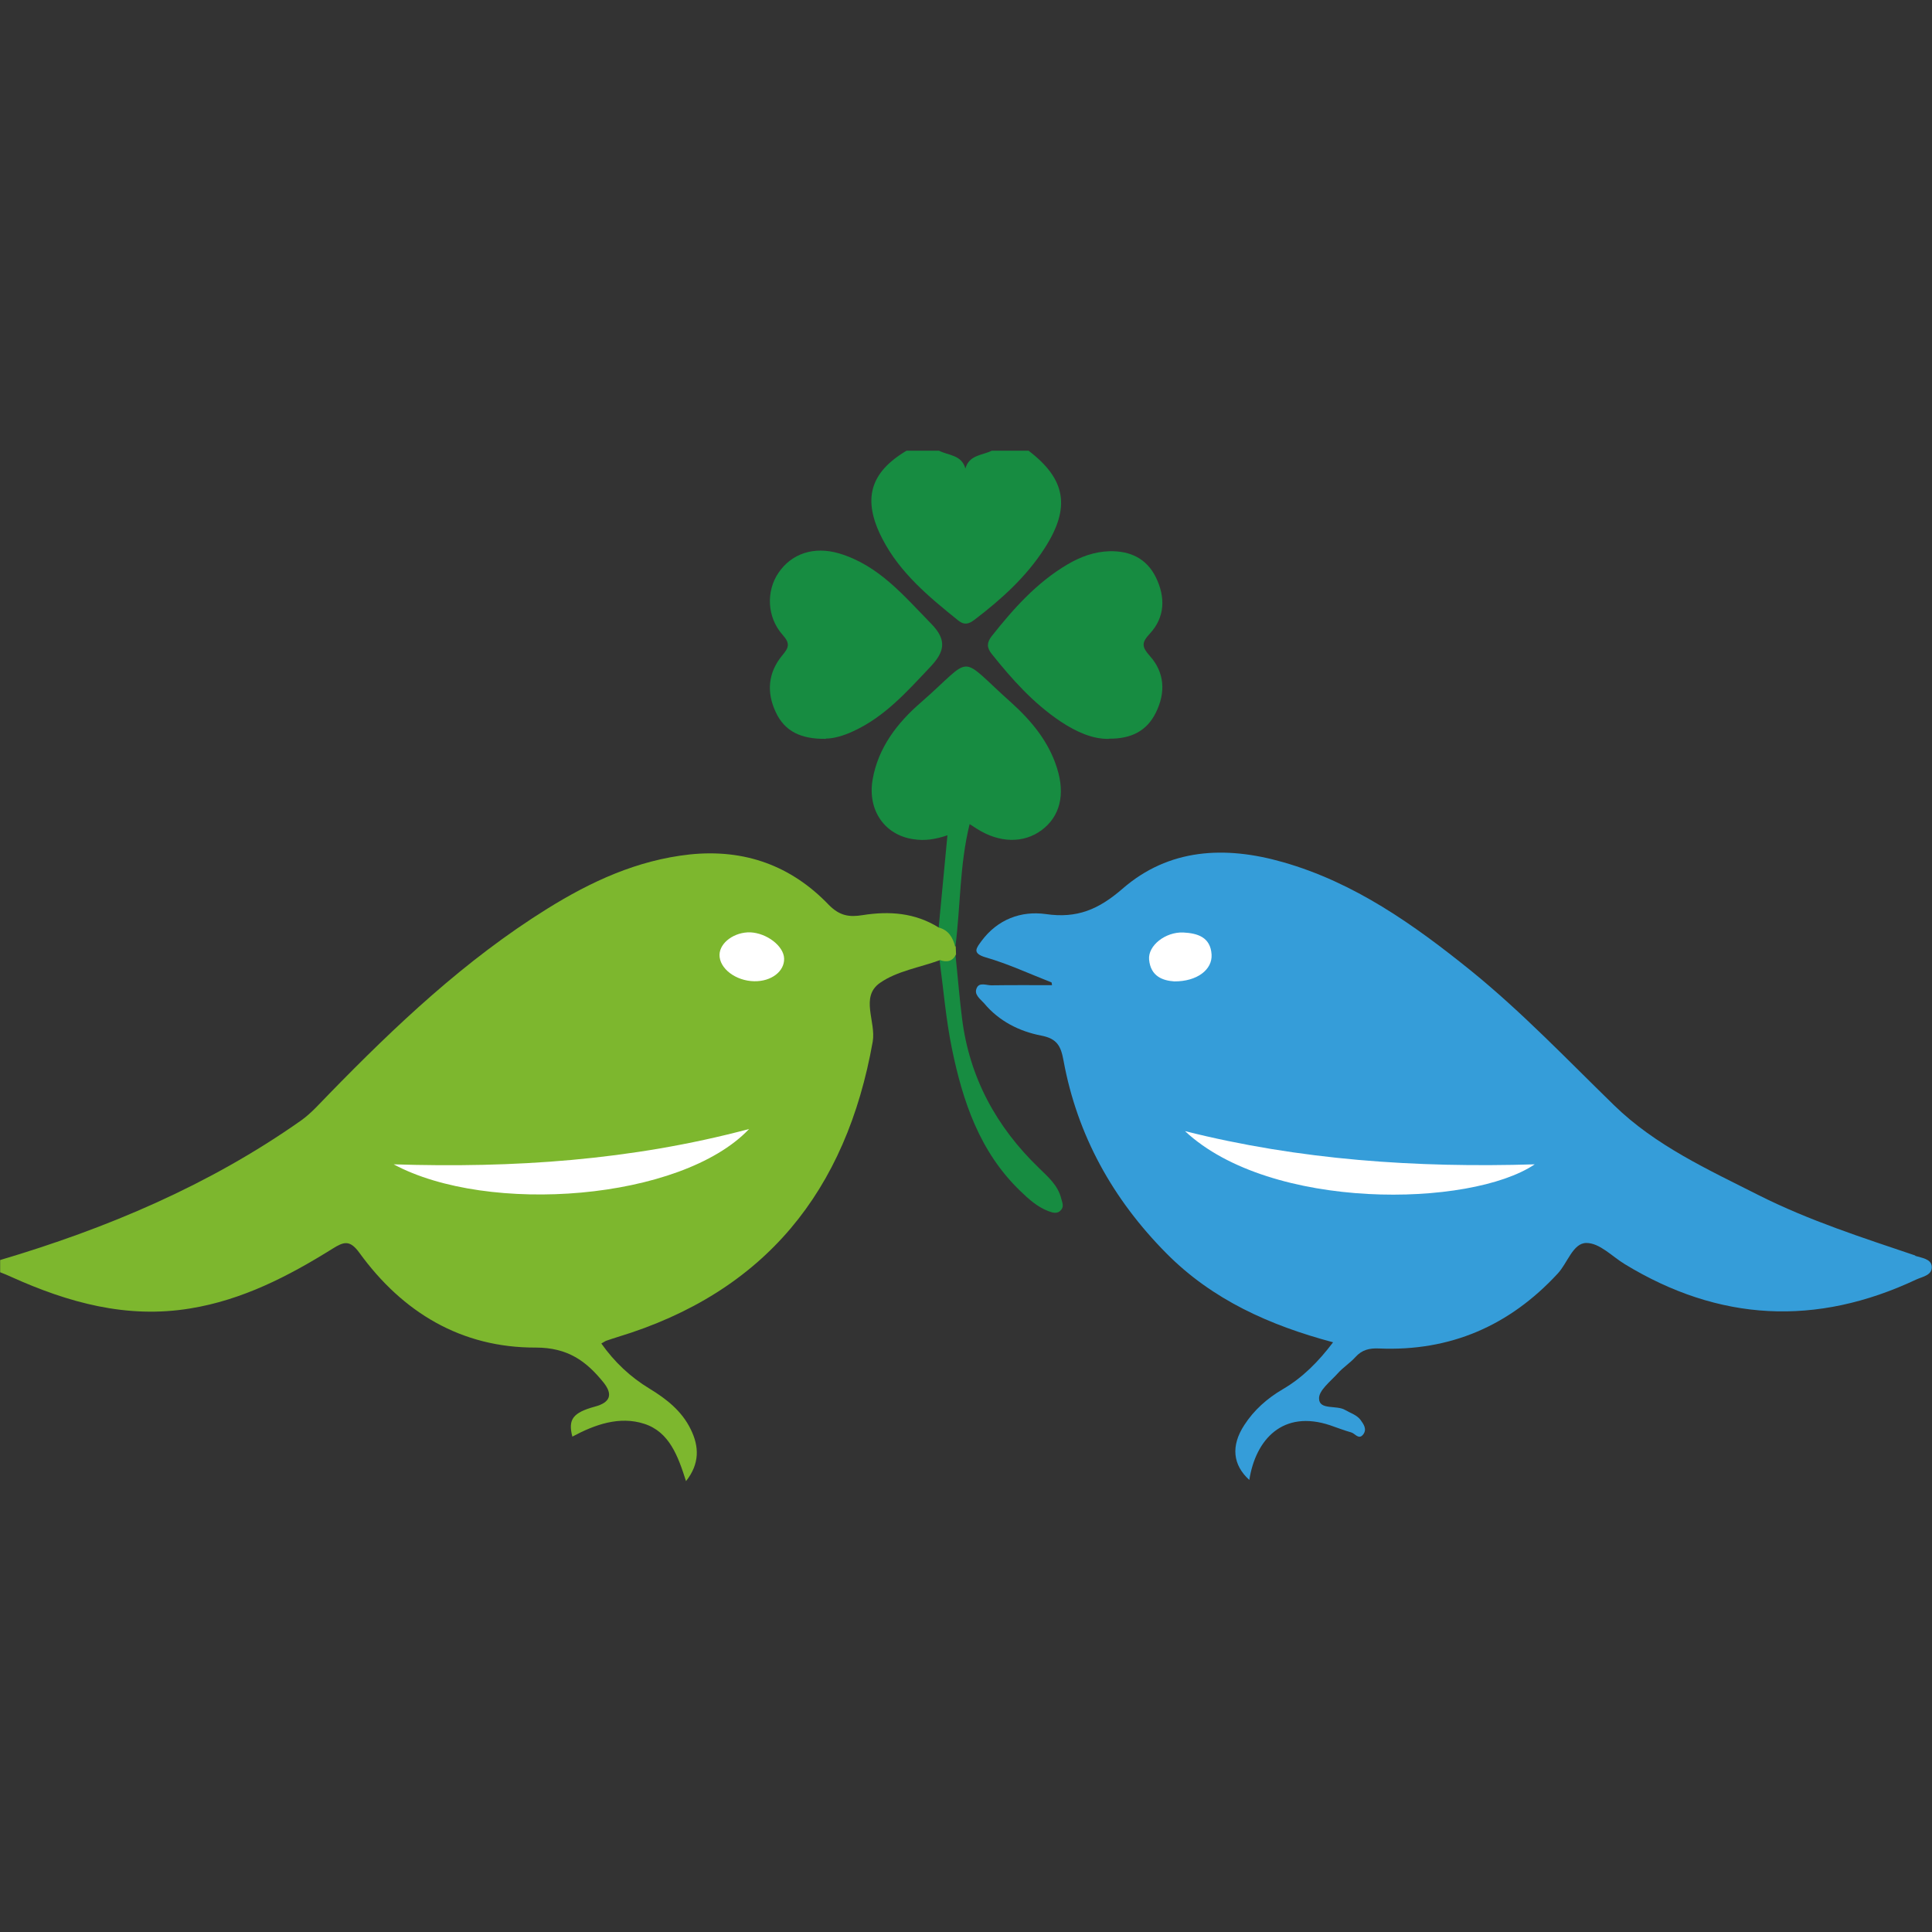
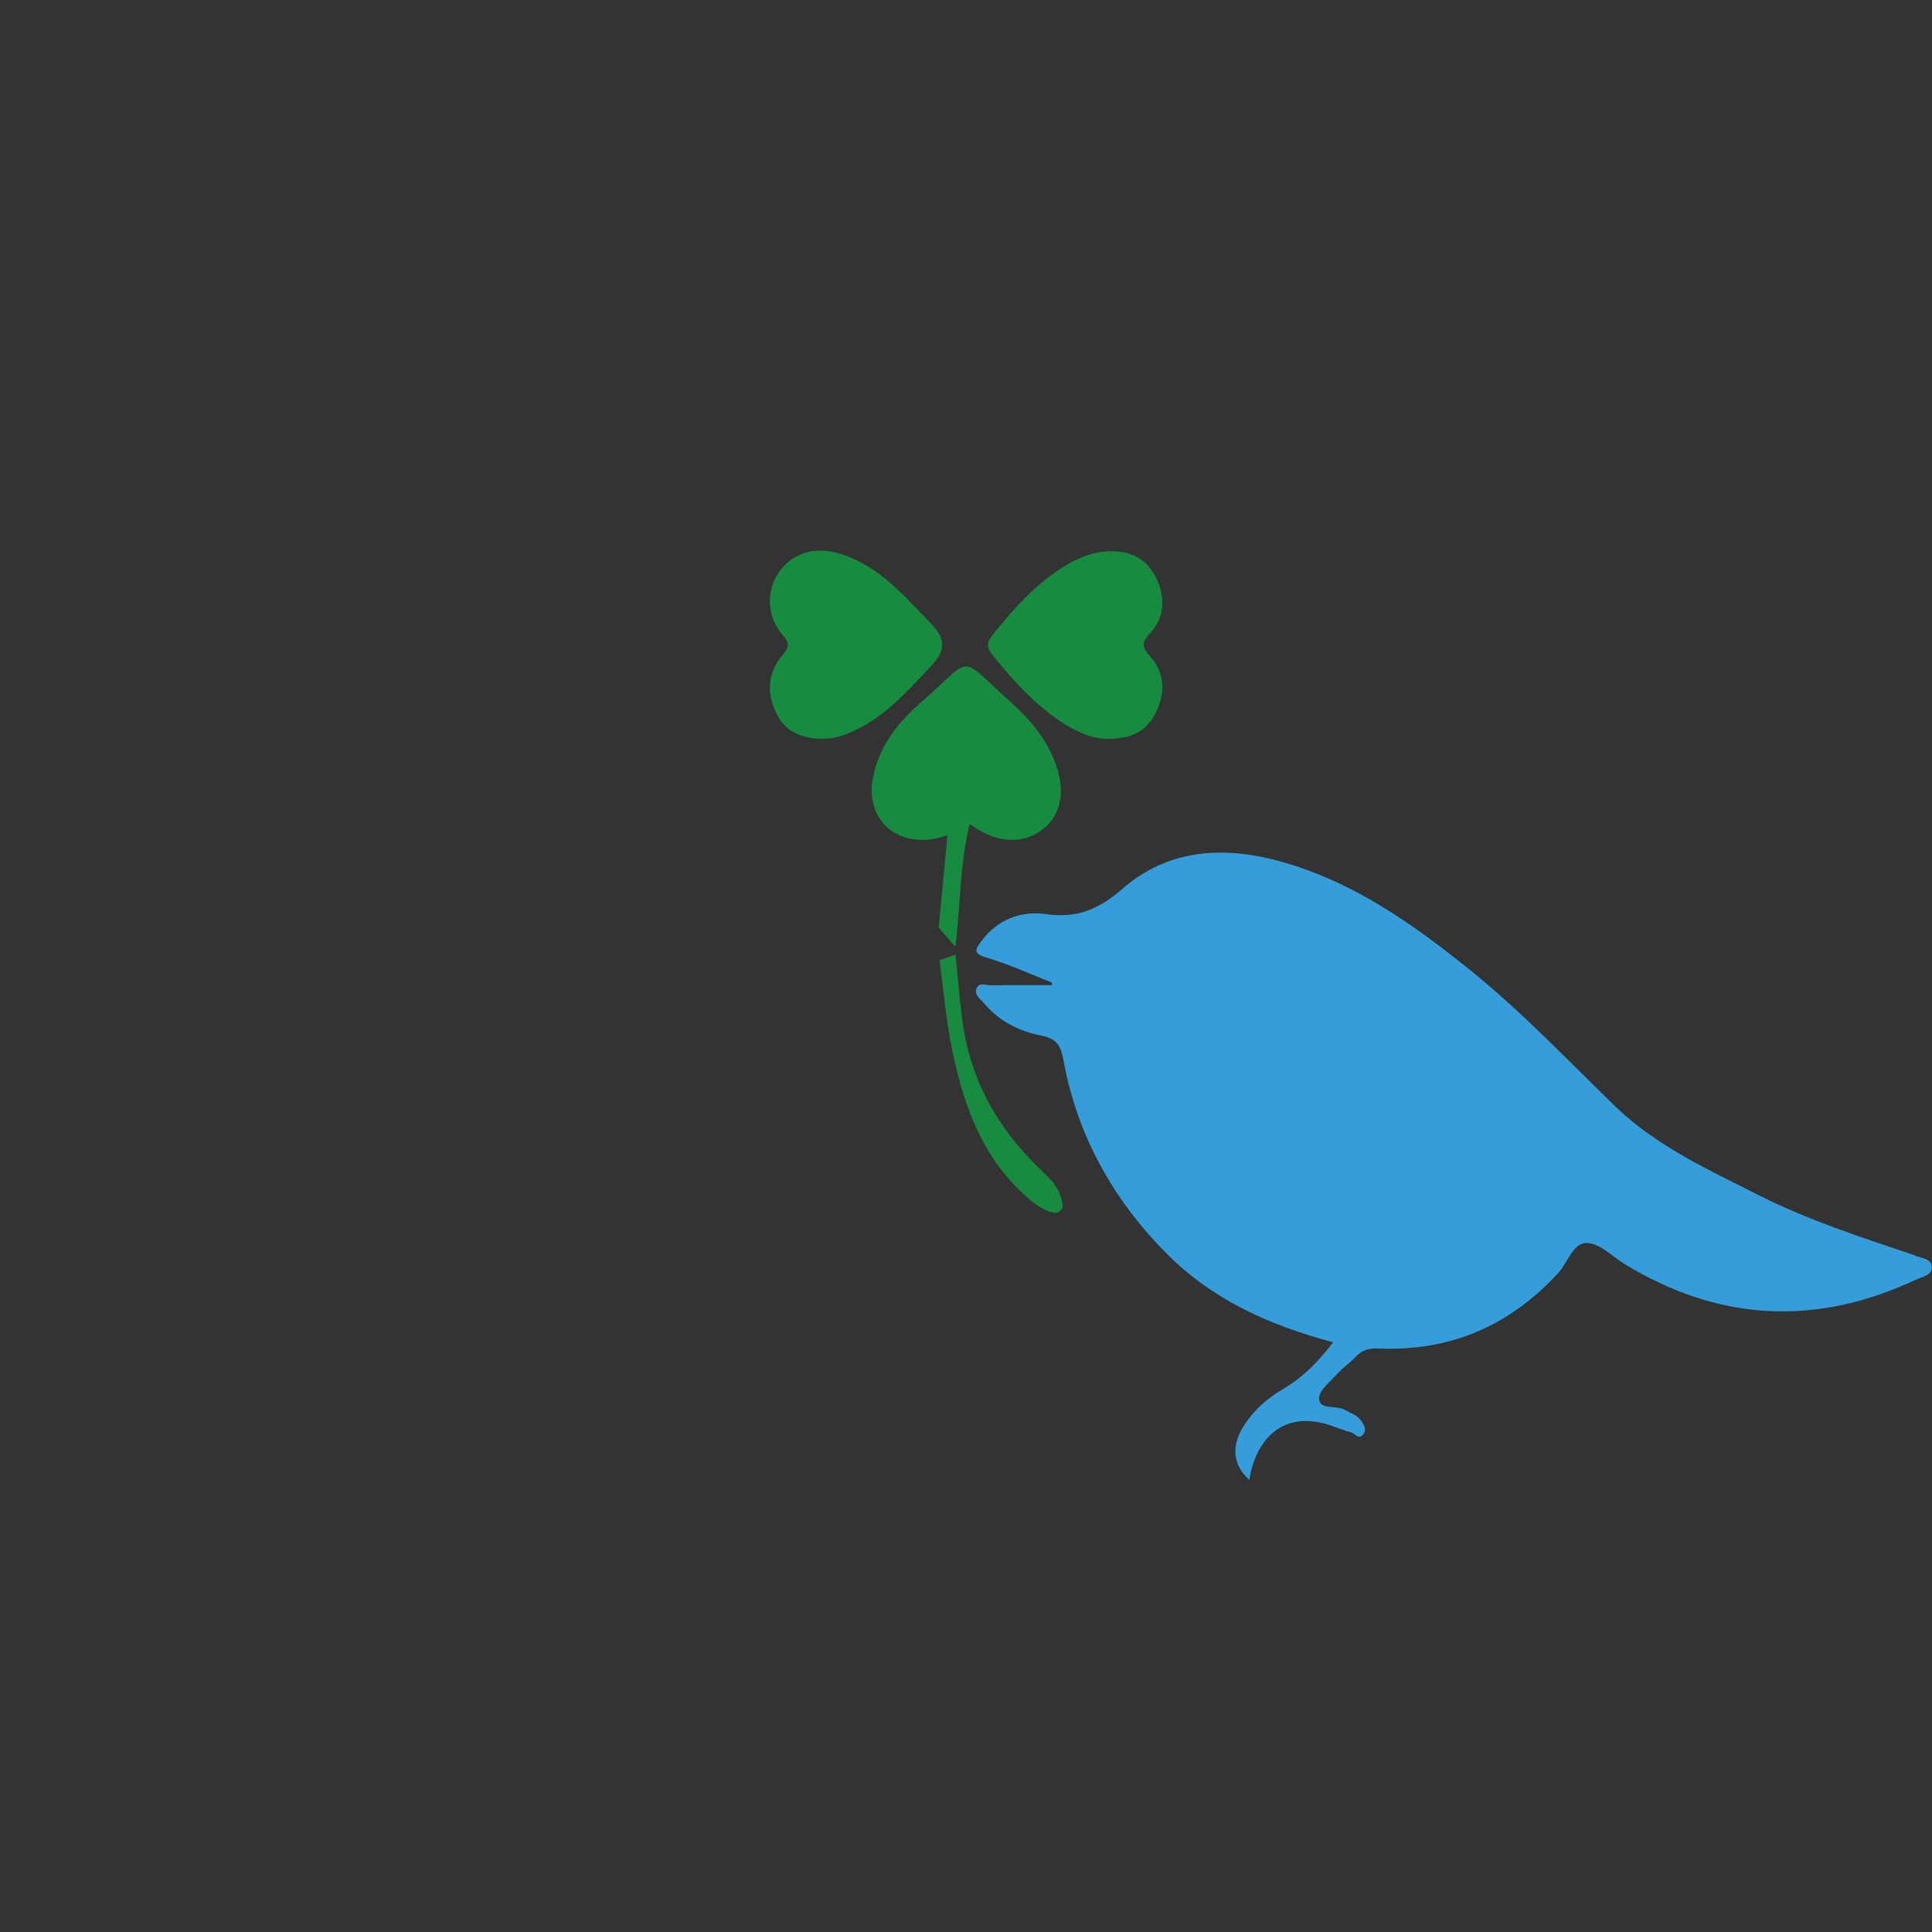
<svg xmlns="http://www.w3.org/2000/svg" viewBox="0 0 128 128">
  <rect x="0" y="0" width="128" height="128" fill="#333333" stroke="none" />
  <defs>
    <style>
      .cls-1 {
        fill: #359dd9;
      }

      .cls-2 {
        fill: #fff;
      }

      .cls-3 {
        fill: #7db72e;
      }

      .cls-4 {
        fill: #178c41;
      }
    </style>
  </defs>
  <g>
-     <path class="cls-4" d="M68.13,29.85c2.49,1.89,2.82,3.77,1.08,6.47-1.22,1.9-2.87,3.39-4.66,4.75-.36.27-.66.36-1.05.05-1.95-1.57-3.88-3.16-5.05-5.44-1.33-2.58-.83-4.37,1.61-5.82h2.15c.63.32,1.5.27,1.75,1.18.25-.91,1.13-.87,1.75-1.18h2.42-.01Z" />
    <path class="cls-4" d="M63.28,62.71c-.36-.42-.73-.84-1.09-1.26.19-1.98.38-3.97.58-6.11-.79.27-1.51.38-2.25.26-1.9-.27-3.05-1.91-2.71-3.93.36-2.13,1.64-3.78,3.2-5.13,3.59-3.13,2.37-3.22,5.99.01,1.34,1.21,2.48,2.58,3.03,4.34.56,1.76.19,3.21-1.02,4.11-1.2.89-2.8.85-4.27-.08-.15-.09-.28-.18-.5-.32-.67,2.71-.6,5.43-.94,8.09h0v.02Z" />
    <path class="cls-4" d="M73.47,48.95c-1.07.03-2.16-.46-3.19-1.14-1.81-1.21-3.23-2.8-4.58-4.49-.34-.43-.32-.75,0-1.17,1.45-1.83,2.99-3.56,5.03-4.76.85-.5,1.76-.84,2.78-.87,1.38-.03,2.46.49,3.07,1.73.64,1.31.61,2.64-.4,3.73-.56.6-.54.87,0,1.48.98,1.09,1.06,2.42.4,3.75-.59,1.2-1.61,1.75-3.13,1.73h.01Z" />
    <path class="cls-4" d="M54.71,48.95c-1.63.02-2.71-.48-3.31-1.76-.63-1.33-.51-2.63.42-3.76.44-.52.55-.79.03-1.37-1.05-1.18-1.09-2.9-.28-4.1.87-1.29,2.36-1.79,4.04-1.29,2.62.79,4.27,2.8,6.09,4.66,1.06,1.08.88,1.86-.07,2.86-1.54,1.63-3.01,3.3-5.11,4.26-.66.31-1.34.49-1.8.48v.02Z" />
    <path class="cls-4" d="M62.24,63.62c.35-.13.71-.25,1.06-.38.15,1.41.26,2.83.44,4.25.49,3.9,2.27,7.17,5.09,9.89.6.59,1.26,1.14,1.48,2.03.07.26.19.52-.01.75-.25.31-.6.17-.87.07-.72-.28-1.29-.8-1.83-1.32-2.7-2.6-3.82-5.95-4.54-9.47-.39-1.91-.55-3.87-.81-5.81h-.01Z" />
-     <path class="cls-3" d="M63.28,62.71c-.15-.6-.44-1.09-1.09-1.26-1.57-.98-3.27-1.1-5.04-.82-.87.14-1.51.06-2.24-.68-2.49-2.6-5.58-3.72-9.22-3.34-3.48.38-6.53,1.79-9.44,3.6-5.43,3.38-10.04,7.74-14.47,12.29-.59.6-1.16,1.26-1.84,1.74-6.08,4.28-12.84,7.14-19.93,9.24v.81c.25.1.49.19.74.31,3.77,1.7,7.65,2.78,11.84,2.09,3.46-.56,6.51-2.13,9.44-3.96.74-.46,1.14-.61,1.78.27,2.86,3.95,6.76,6.3,11.69,6.28,2.11,0,3.34.89,4.49,2.32.63.79.44,1.32-.57,1.59-1.46.4-1.8.84-1.5,1.99,1.49-.8,3.12-1.38,4.76-.85,1.68.54,2.25,2.17,2.77,3.8.91-1.15.88-2.29.31-3.44-.59-1.21-1.61-2.01-2.73-2.69-1.27-.77-2.32-1.76-3.19-2.99.17-.09.24-.15.32-.18.25-.09.51-.17.76-.25,9.79-2.97,15.15-9.7,16.9-19.57.23-1.32-.85-2.96.48-3.89,1.13-.79,2.64-1.02,3.98-1.51.46.16.83.09,1.06-.38,0-.18-.02-.36-.02-.54h-.01Z" />
    <path class="cls-1" d="M126.89,83.18c-3.49-1.18-7.02-2.31-10.34-3.98-3.38-1.71-6.88-3.3-9.63-5.99-3.11-3.03-6.1-6.17-9.48-8.91-3.77-3.04-7.7-5.83-12.44-7.18-3.84-1.1-7.56-.91-10.63,1.76-1.59,1.38-3.02,1.98-5.08,1.68-1.64-.23-3.2.35-4.26,1.78-.33.46-.67.81.28,1.09,1.49.43,2.9,1.09,4.36,1.66l.03.18c-1.33,0-2.68-.01-4.02.01-.33,0-.8-.22-.97.18-.2.43.23.72.49,1.01.98,1.18,2.33,1.86,3.78,2.14,1.07.2,1.31.72,1.48,1.65.91,4.96,3.27,9.2,6.82,12.78,3.04,3.07,6.84,4.77,11.04,5.89-.96,1.27-2.01,2.34-3.35,3.12-1.02.6-1.89,1.37-2.53,2.36-.91,1.39-.76,2.65.33,3.64.42-2.68,2.22-4.67,5.36-3.62.47.16.92.34,1.39.47.26.07.5.52.8.13.26-.35.02-.68-.19-.97-.25-.32-.66-.44-1-.64-.58-.35-1.71.02-1.74-.75-.03-.54.75-1.14,1.23-1.67.35-.4.82-.69,1.18-1.09.43-.48.93-.6,1.56-.57,4.72.2,8.64-1.5,11.84-4.96.65-.69,1.01-2.03,1.9-2.03s1.7.89,2.54,1.4c6.25,3.81,12.69,4.14,19.32,1.02.41-.19,1.09-.28,1.02-.89-.05-.47-.65-.54-1.07-.67h0l-.03-.03Z" />
  </g>
-   <path class="cls-2" d="M26.08,77.14c7.92.25,15.69-.25,23.55-2.34-4.5,4.74-17.29,5.71-23.55,2.34Z" />
-   <path class="cls-2" d="M49.97,65.01c-1.23-.02-2.32-.85-2.3-1.76.02-.81,1-1.51,2.04-1.48,1.09.05,2.21.9,2.24,1.73.03.85-.84,1.53-1.98,1.51h0Z" />
-   <path class="cls-2" d="M76.13,63.57c-.08-.92,1.08-1.84,2.27-1.79.93.05,1.8.3,1.87,1.46.06,1-.96,1.79-2.47,1.78-.73-.05-1.57-.31-1.67-1.45h.01Z" />
-   <path class="cls-2" d="M78.51,74.94c7.58,1.91,15.31,2.44,23.17,2.2-4.25,2.87-17.51,3.1-23.17-2.2Z" />
+   <path class="cls-2" d="M78.51,74.94Z" />
</svg>